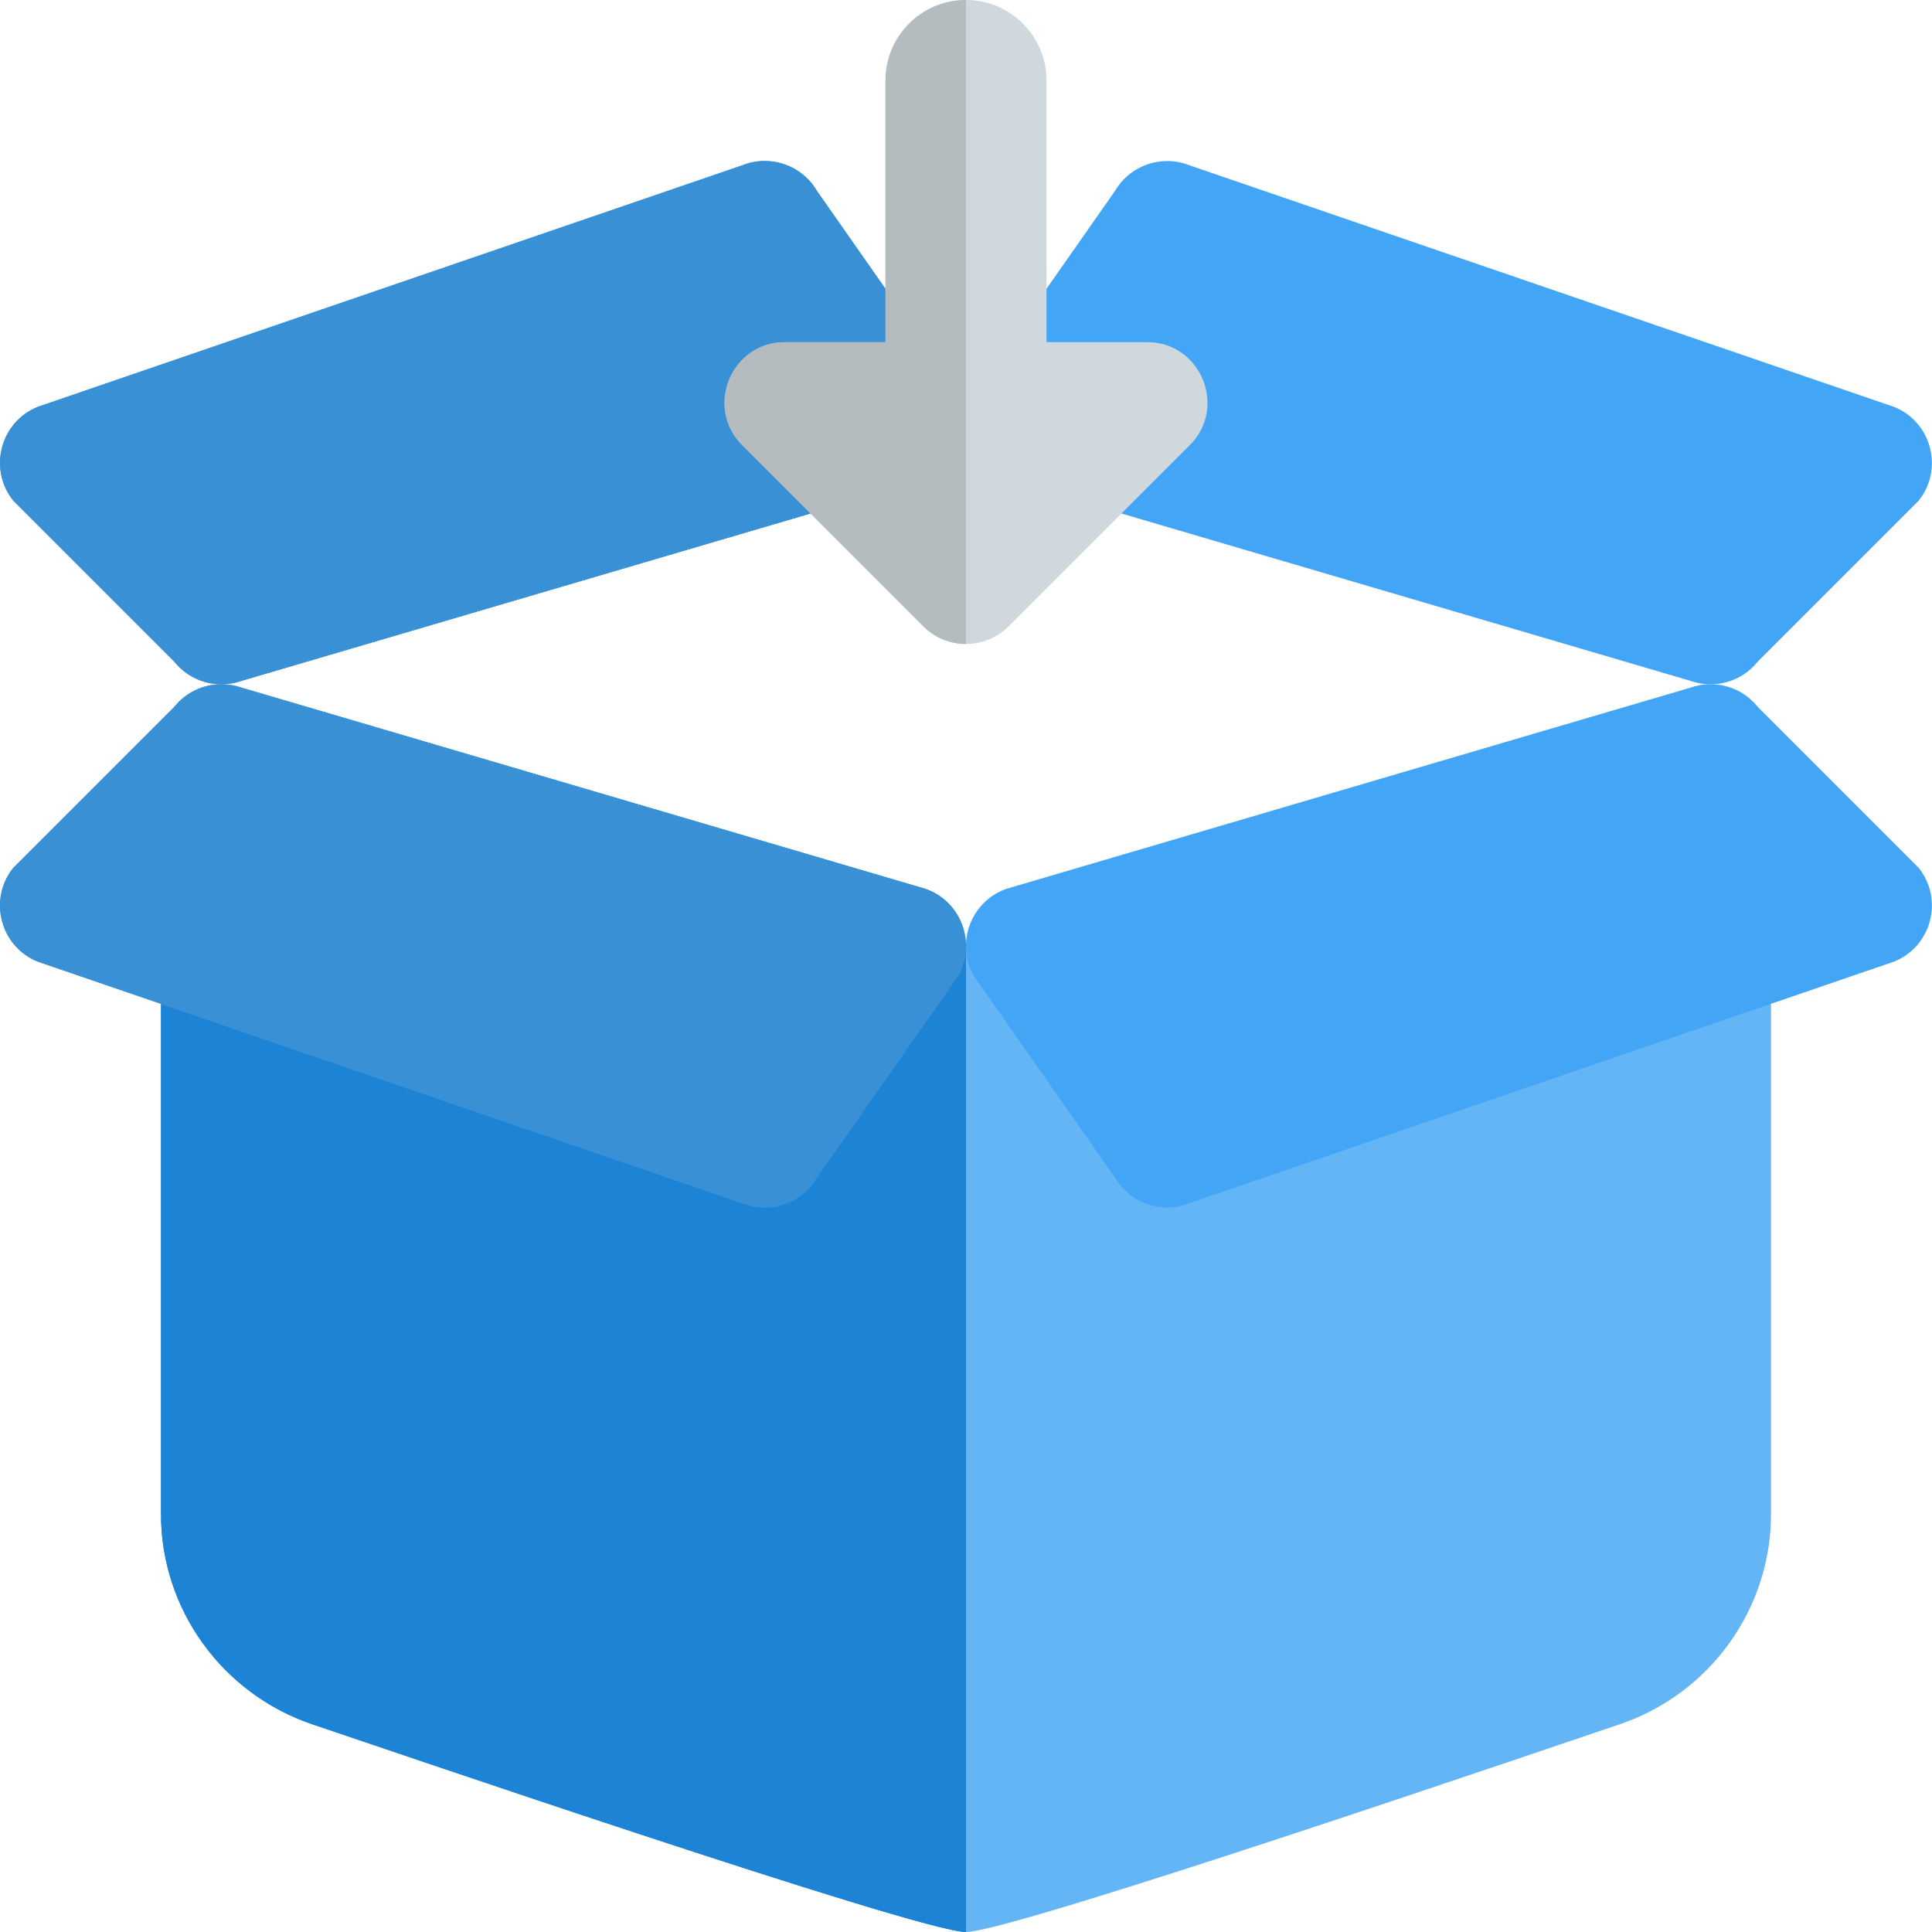
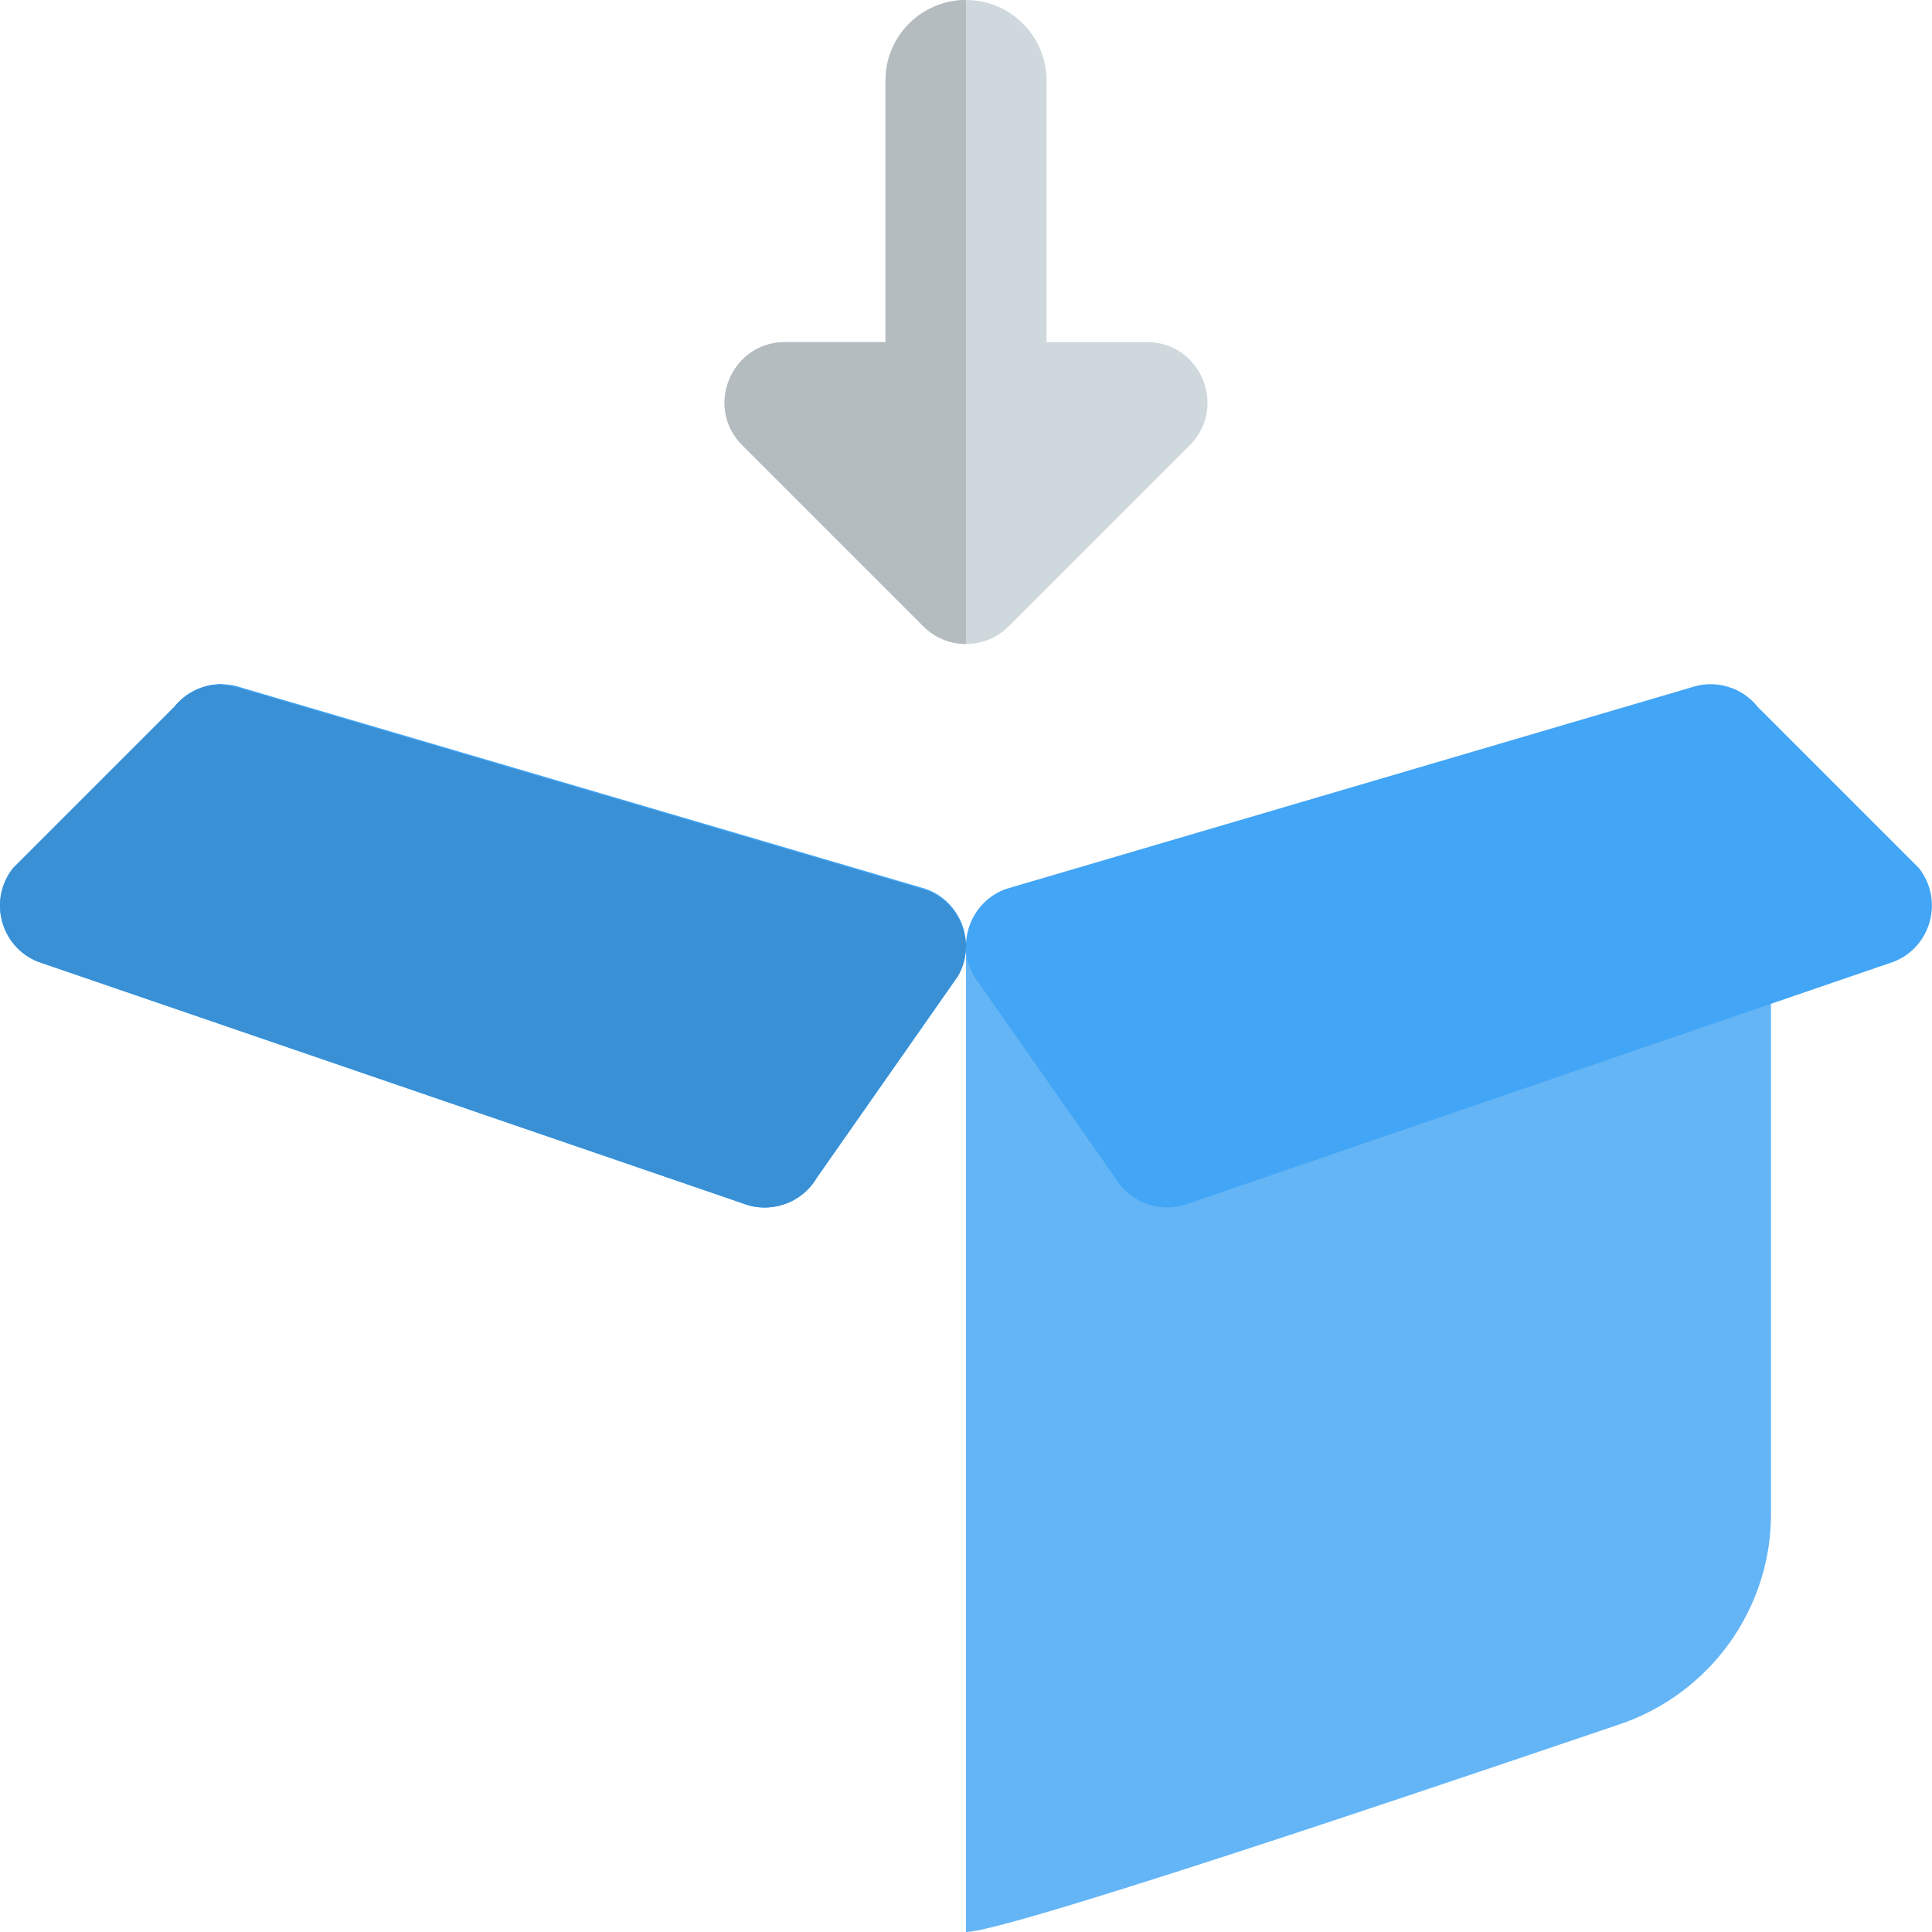
<svg xmlns="http://www.w3.org/2000/svg" id="color" enable-background="new 0 0 24 24" height="512" viewBox="0 0 24 24" width="512">
-   <path d="m2.75 11.75c-.41 0-.75.34-.75.75v6.31c0 1.18.76 2.23 1.88 2.61.562.187 7.538 2.58 8.12 2.58v-12.25z" fill="#2196f3" />
  <path d="m12 11.75v12.25c.582 0 7.558-2.393 8.12-2.58 1.12-.38 1.88-1.43 1.88-2.61v-6.31c0-.41-.34-.75-.75-.75z" fill="#64b5f6" />
  <g fill="#42a5f5">
    <path d="m11.5 11.042-8.5-2.5c-.296-.104-.632-.015-.836.24l-2 2c-.313.391-.161.978.308 1.165l8.75 3c.339.136.736.007.927-.319l1.75-2.5c.234-.403.046-.928-.399-1.086z" />
    <path d="m12.5 11.042 8.5-2.5c.295-.104.632-.015.835.239l2 2c.312.391.161.978-.308 1.165l-8.75 3c-.339.136-.736.007-.927-.319l-1.75-2.5c-.233-.402-.045-.927.4-1.085z" />
-     <path d="m11.5 5.958-8.5 2.5c-.296.104-.632.015-.836-.24l-2-2c-.313-.391-.161-.978.308-1.165l8.75-3c.339-.136.736-.007.927.319l1.75 2.5c.234.403.046.928-.399 1.086z" />
-     <path d="m12.5 5.958 8.5 2.5c.295.104.632.015.835-.239l2-2c.312-.391.161-.978-.308-1.165l-8.75-3c-.339-.136-.736-.007-.927.319l-1.75 2.5c-.233.402-.045.927.4 1.085z" />
  </g>
  <path d="m14.25 4.25h-1.25v-3.25c0-.552-.448-1-1-1s-1 .448-1 1v3.25h-1.25c-.666 0-1.001.809-.53 1.28l2.25 2.25c.146.147.338.22.53.22s.384-.073.53-.22l2.25-2.25c.471-.471.136-1.28-.53-1.28z" fill="#cfd8dc" />
-   <path d="m12 11.76c-.001.125-.034.251-.102.367l-1.75 2.5c-.139.24-.391.373-.649.373-.093 0-.187-.017-.277-.053l-7.221-2.476c-.001.01-.001.019-.001.029v6.31c0 1.18.76 2.23 1.88 2.61.562.187 7.538 2.58 8.12 2.58z" fill="#1d83d4" />
-   <path d="m2.764 8.5c-.005 0-.009 0-.014 0s-.009 0-.014 0c-.216.004-.427.101-.572.282l-2 2c-.313.391-.161.978.308 1.165l1.529.524 7.221 2.476c.09.036.184.053.277.053.258 0 .509-.133.649-.373l1.75-2.5c.068-.116.1-.243.102-.367v-.015c-.003-.302-.189-.592-.5-.702l-8.5-2.501c-.077-.027-.157-.041-.236-.042z" fill="#3990d5" />
-   <path d="m9.499 2c-.093 0-.187.017-.277.053l-8.75 3c-.469.187-.62.774-.308 1.165l2 2c.145.181.356.278.572.282h.014.014c.079-.001.159-.015.236-.042l7.069-2.079-.849-.849c-.471-.471-.136-1.28.53-1.28h1.25v-.661l-.852-1.217c-.139-.239-.391-.372-.649-.372z" fill="#3990d5" />
+   <path d="m2.764 8.5c-.005 0-.009 0-.014 0s-.009 0-.014 0c-.216.004-.427.101-.572.282l-2 2c-.313.391-.161.978.308 1.165l1.529.524 7.221 2.476c.09.036.184.053.277.053.258 0 .509-.133.649-.373l1.75-2.5c.068-.116.1-.243.102-.367c-.003-.302-.189-.592-.5-.702l-8.5-2.501c-.077-.027-.157-.041-.236-.042z" fill="#3990d5" />
  <path d="m12 0c-.552 0-1 .448-1 1v2.589.661h-1.25c-.666 0-1.001.809-.53 1.28l.848.848 1.402 1.402c.146.147.338.22.53.22z" fill="#b4bcc0" />
</svg>